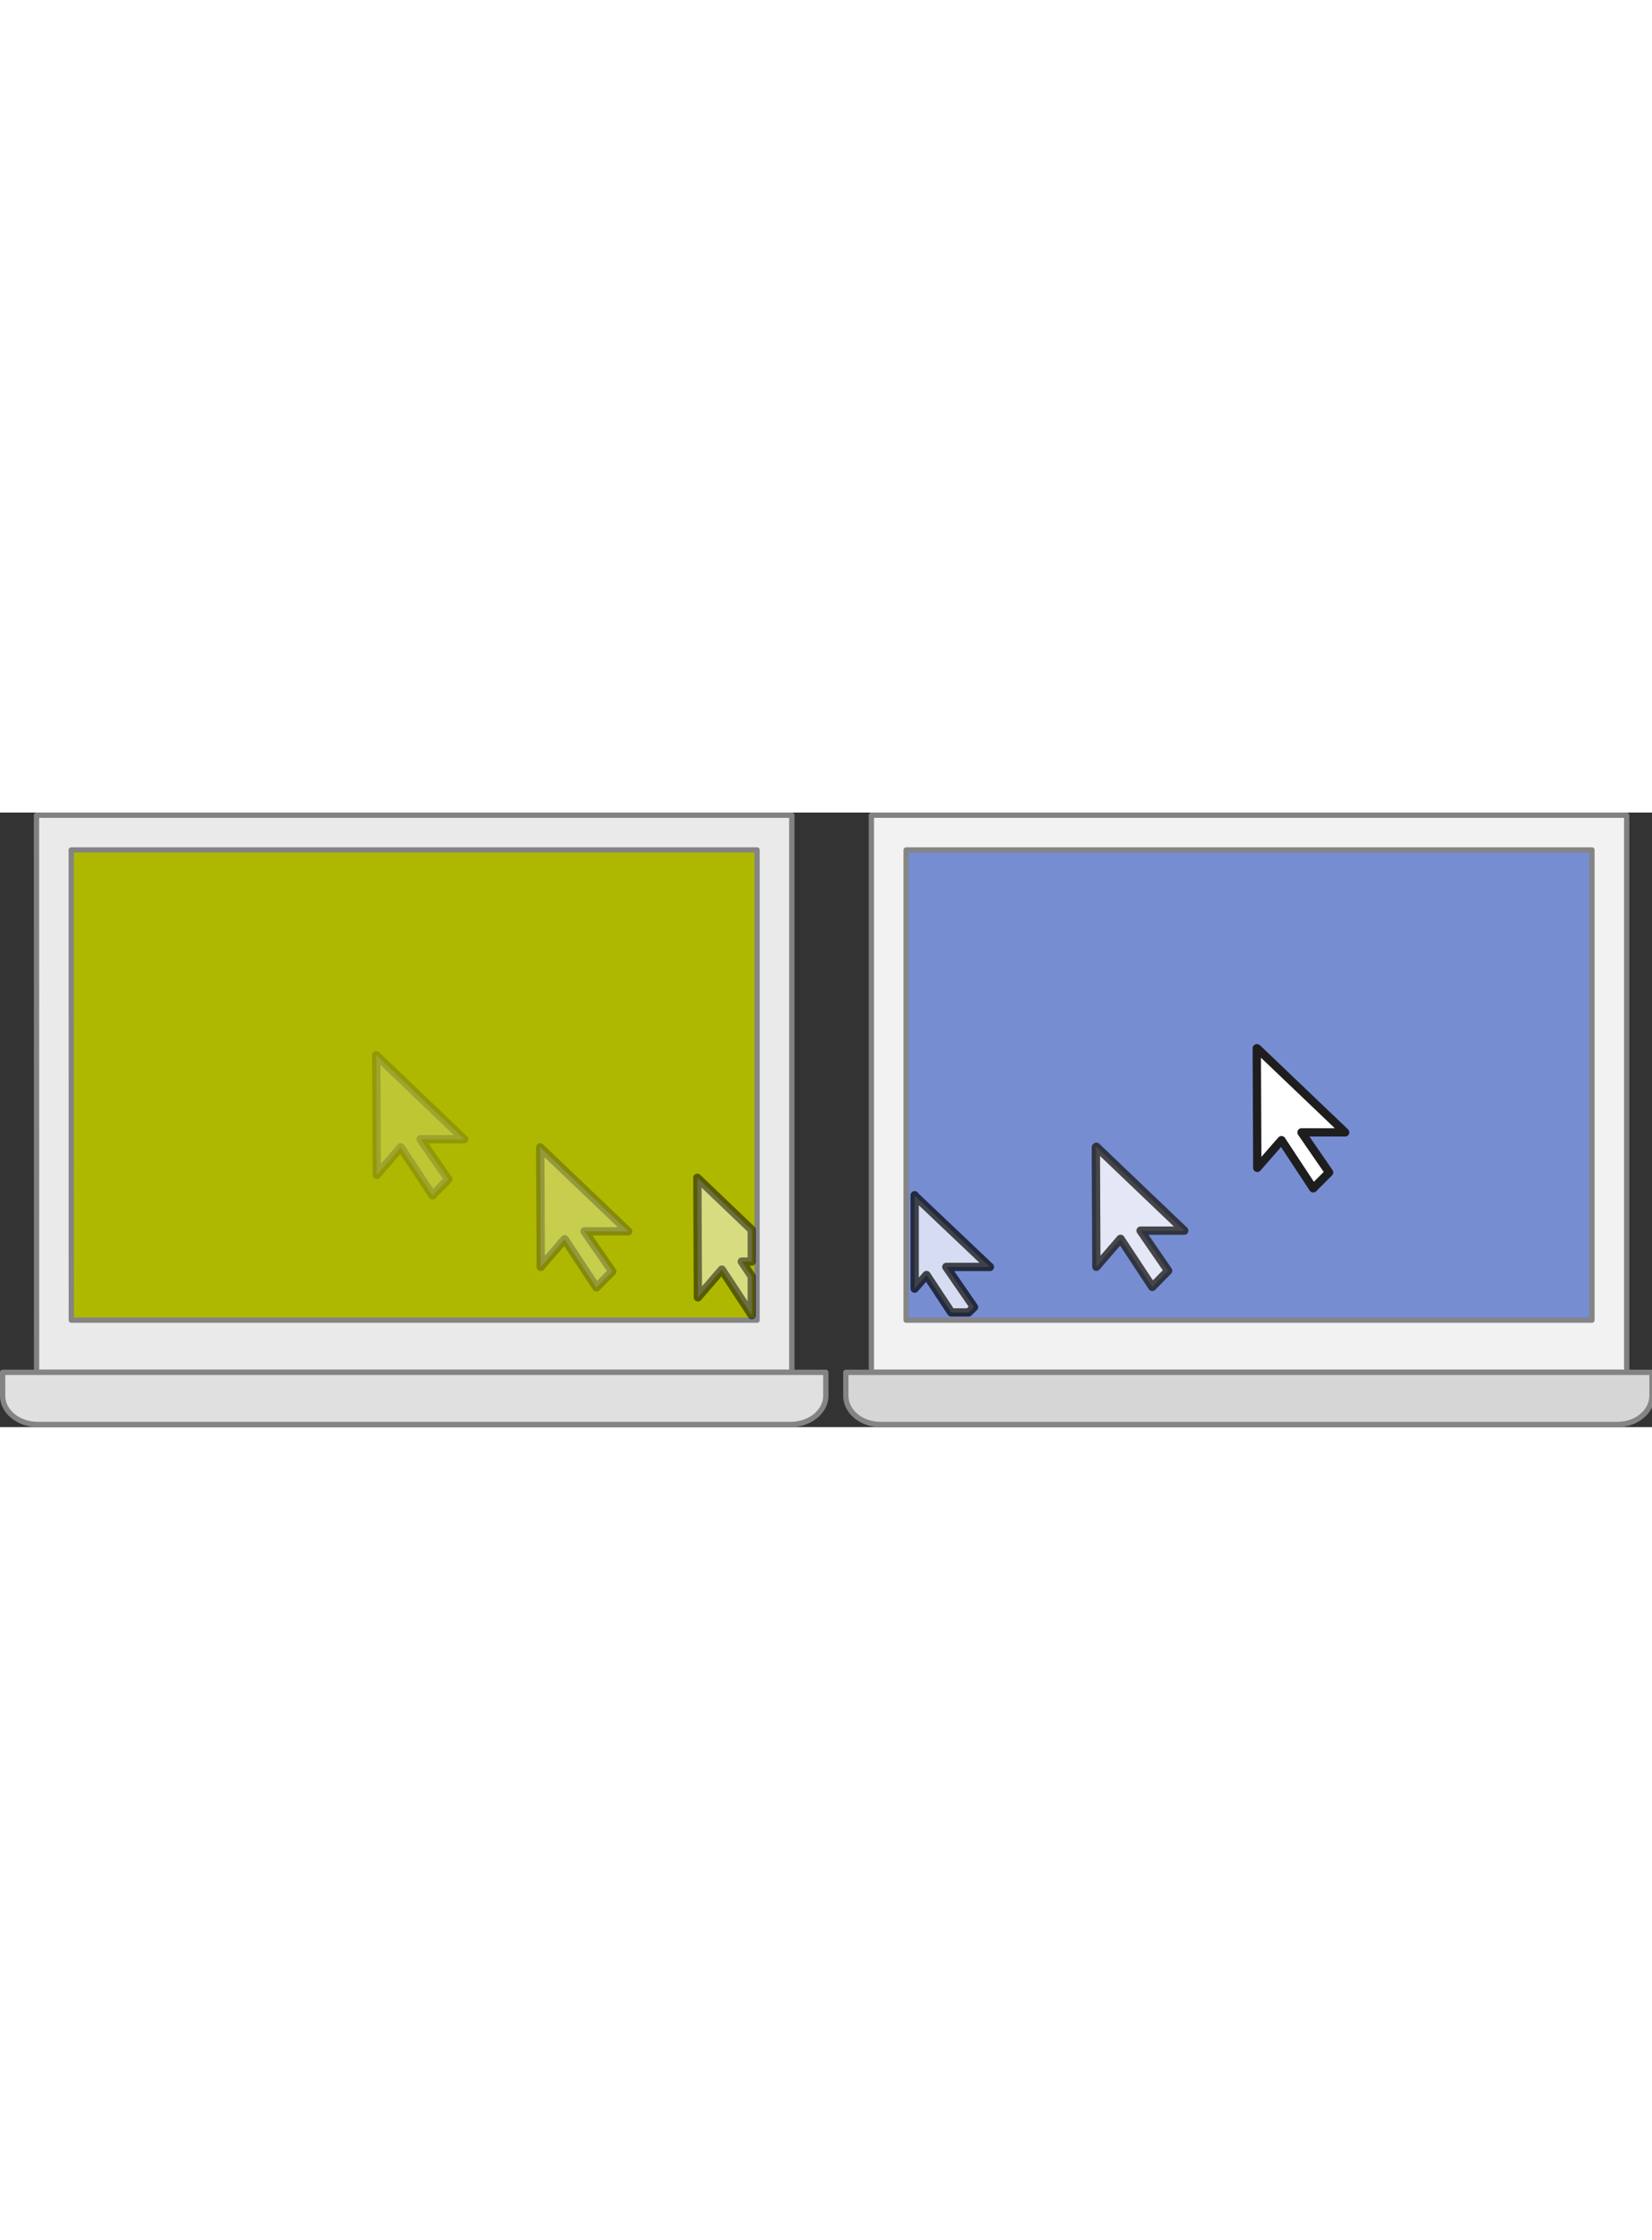
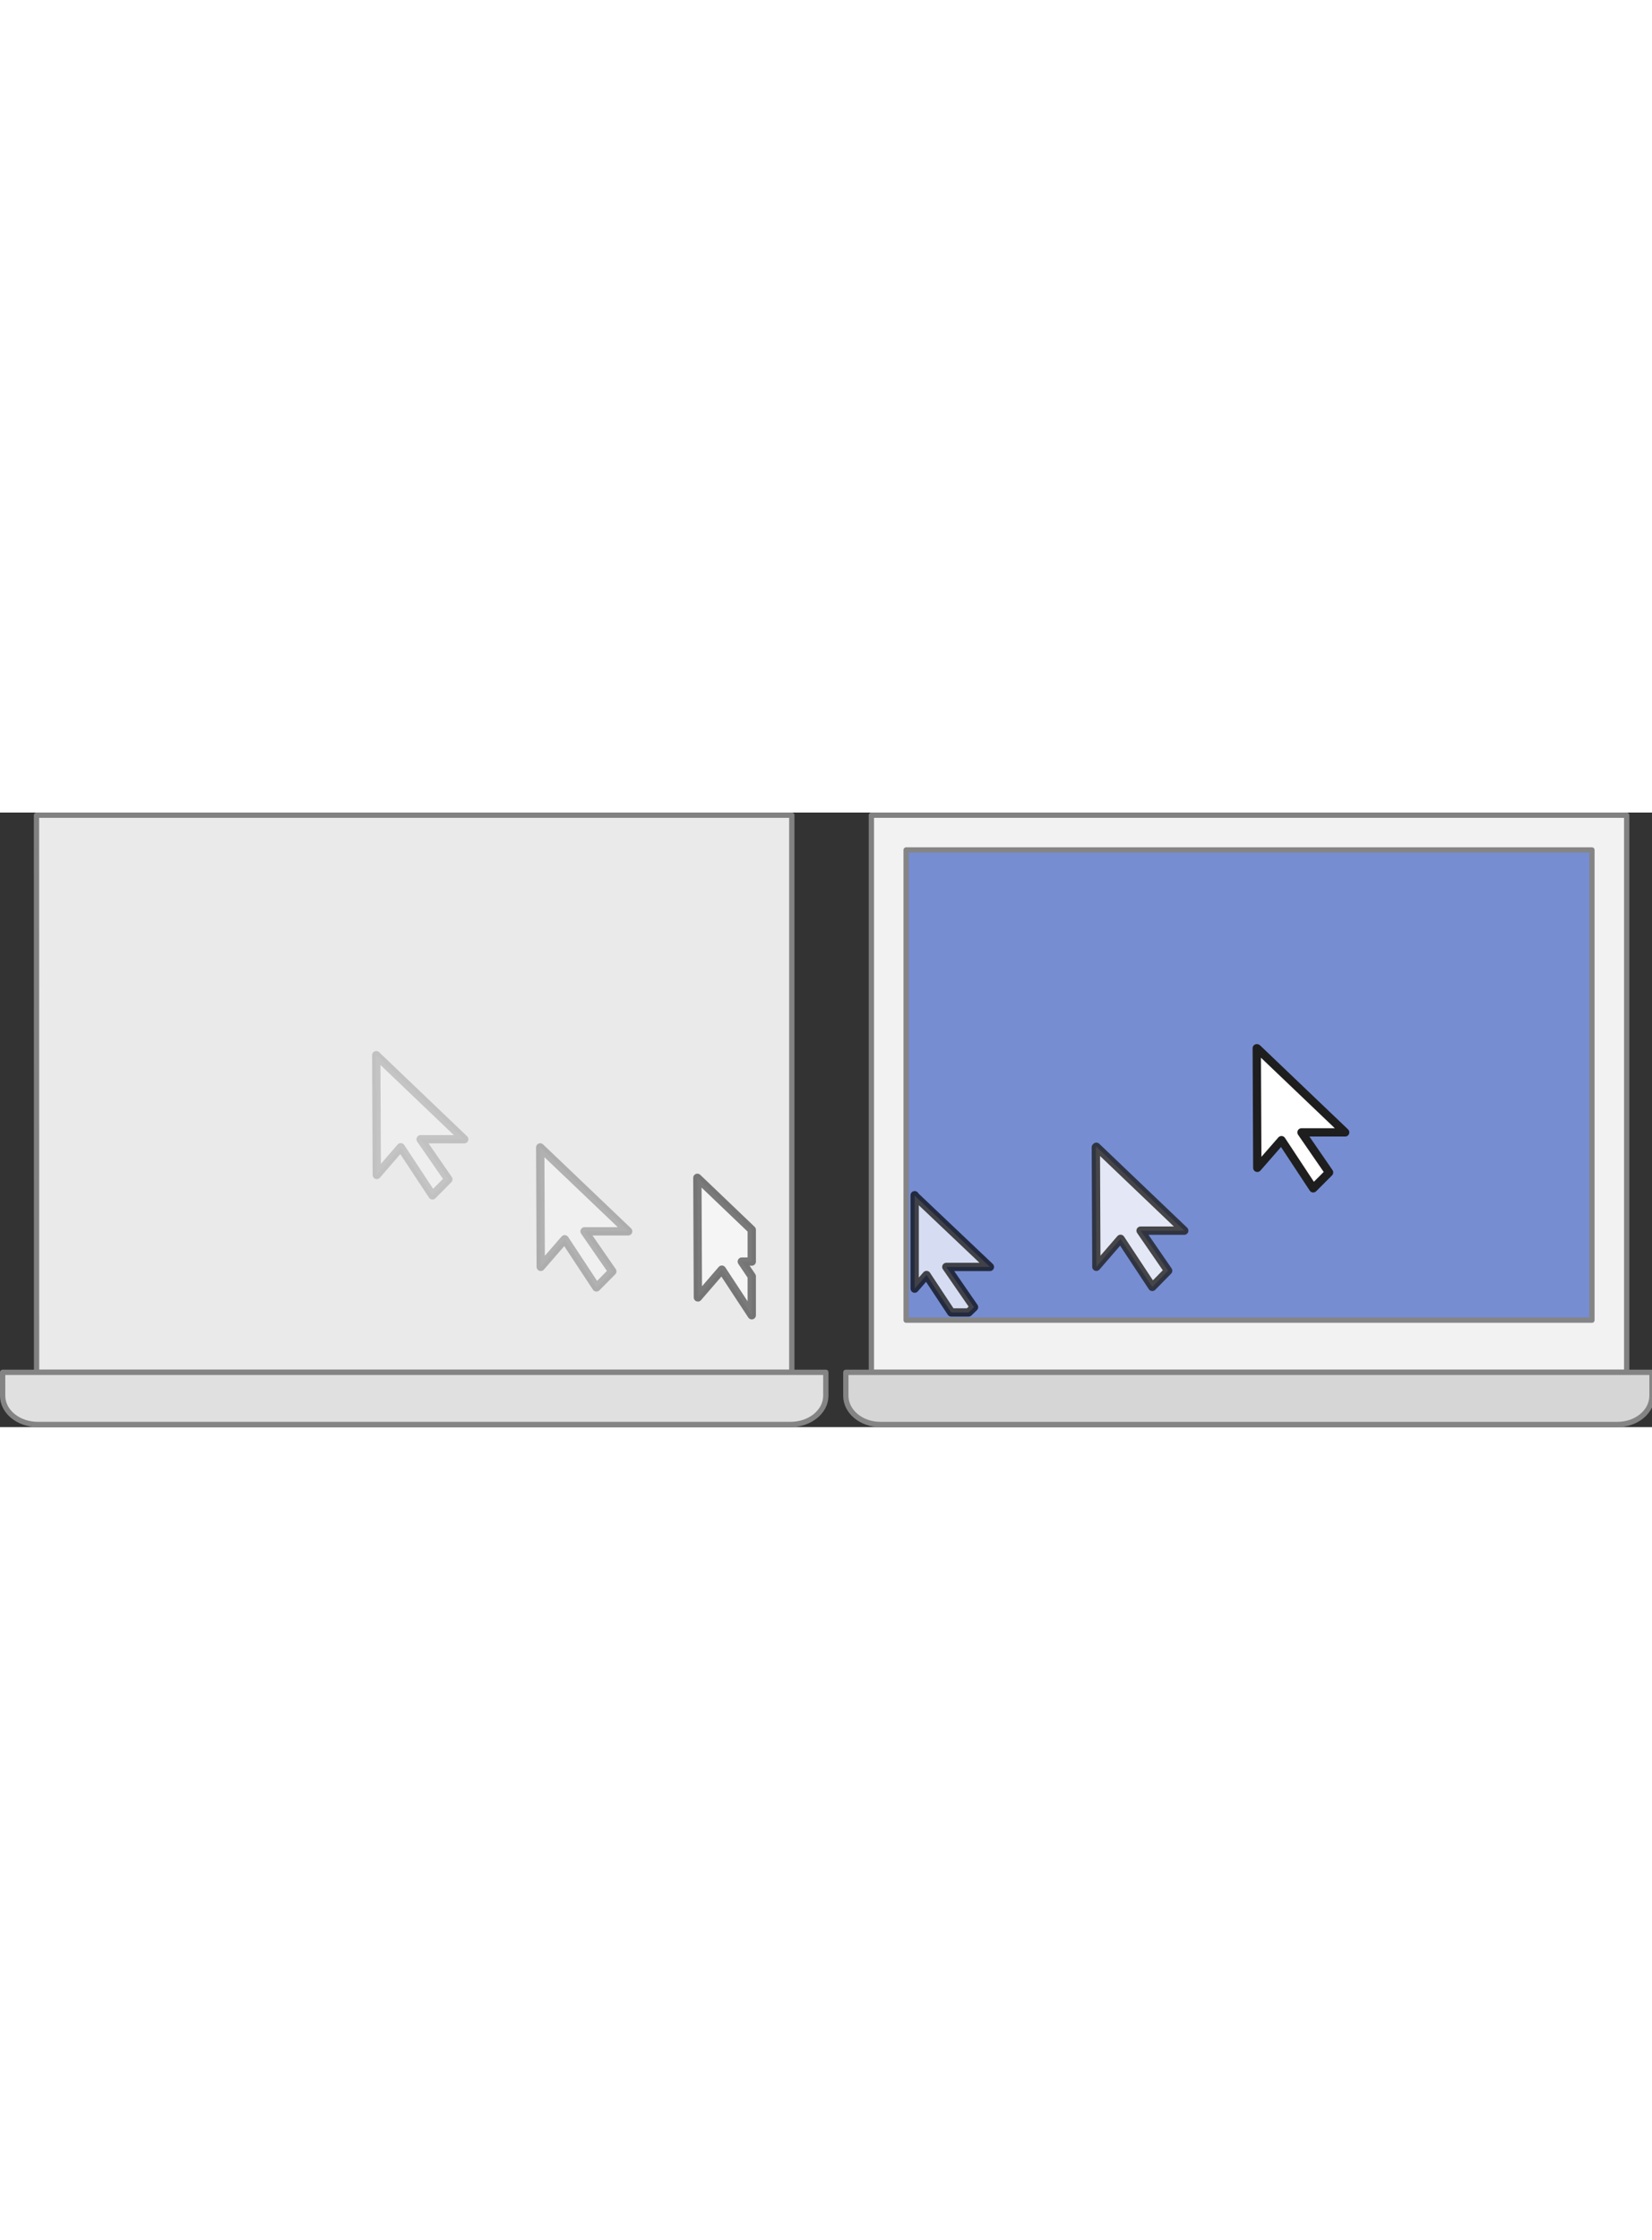
<svg xmlns="http://www.w3.org/2000/svg" width="600" viewBox="0 0 2186.5 813">
  <rect x="0" y="0" width="2186.5" height="813" fill="#333333" stroke="none" />
  <defs>
    <style>
      .cls-1{fill:#eaeaea;}.cls-1,.cls-4{stroke:#818181;}.cls-1,.cls-10,.cls-11,.cls-12,.cls-2,.cls-3,.cls-4,.cls-5,.cls-6,.cls-7,.cls-8,.cls-9{stroke-linecap:round;stroke-linejoin:round;}.cls-1,.cls-2,.cls-3,.cls-4,.cls-5,.cls-6{stroke-width:7px;}.cls-2{fill:#e0e0e0;}.cls-2,.cls-3,.cls-5{stroke:#848484;}.cls-10,.cls-11,.cls-12,.cls-2,.cls-5,.cls-7,.cls-8,.cls-9{fill-rule:evenodd;}.cls-3{fill:#afb800;}.cls-4{fill:#f2f2f2;}.cls-5{fill:#d6d6d6;}.cls-6{fill:#768dd2;stroke:#858585;}.cls-10,.cls-11,.cls-12,.cls-7,.cls-8,.cls-9{fill:#fff;stroke-width:11px;}.cls-10,.cls-12,.cls-7,.cls-8{stroke:#1e1e1e;}.cls-8{opacity:0.8;}.cls-11,.cls-9{stroke:#000;}.cls-9{opacity:0.7;}.cls-10{opacity:0.3;}.cls-11{opacity:0.5;}.cls-12{opacity:0.2;}
    </style>
  </defs>
  <g id="Left_Mac_Laptop" data-name="Left Mac Laptop">
    <path class="cls-1" d="M48.3 3.5H1048v737H48.4z" />
    <path class="cls-2" d="M3.5 740.5H1093v31c0 21-21 38-46.8 38h-996c-25.8 0-46.7-17-46.7-38z" />
-     <path class="cls-3" d="M94.3 49.5H1002v622H94.4z" />
  </g>
  <g id="Right_Mac_Laptop" data-name="Right Mac Laptop">
    <path class="cls-4" d="M1153.3 3.5H2153v737h-999.7z" />
    <path class="cls-5" d="M1119.5 740.5h1067v31c0 21-20.5 38-45.7 38h-975.6c-25.2 0-45.7-17-45.7-38z" />
    <path class="cls-6" d="M1199.3 49.5H2107v622h-907.7z" />
  </g>
  <g id="Cursor_LR">
    <path class="cls-7" d="M1663.4 311.8l.7 158.2 32-36.6 42 63.7 21-21-36.5-53h57.8L1664 312z" />
    <path class="cls-8" d="M1450.4 442.7l.7 158.2 32-37 42 63.6 21-21.4-36.5-53h57.8l-116.3-111z" />
    <path class="cls-9" d="M1210.6 506.2v123.6l15.7-18 32.7 49.5h23l7.2-7-36.7-53.2h57.7l-99.6-94.4z" />
    <path class="cls-10" d="M715 443l.7 158 31.7-36.5 42 63.7 21-21.2-36.7-53h57.7L715 443z" />
    <path class="cls-11" d="M995 665v-51.4L981.8 594H995v-42l-72-68.8.7 158.2 31.7-36.7L995 665z" />
    <path class="cls-12" d="M498 321.2l.7 158.2 31.7-36.6 42 63.6 21-21.2-36.7-53h57.7L498 321z" />
  </g>
</svg>